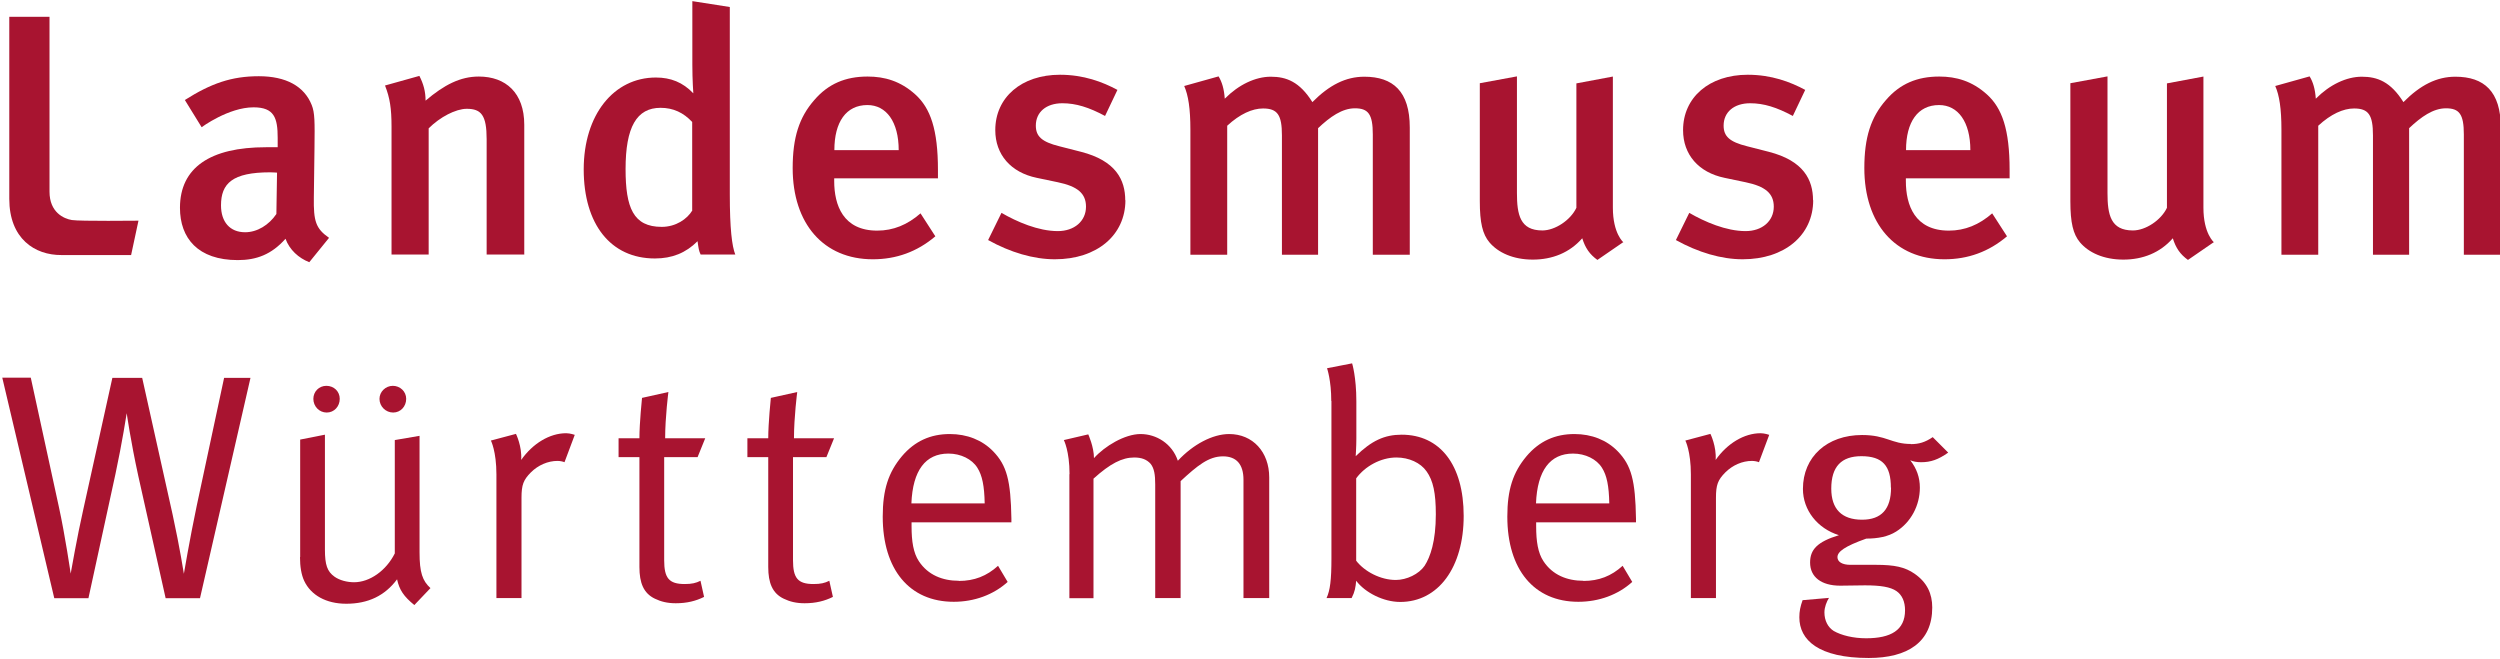
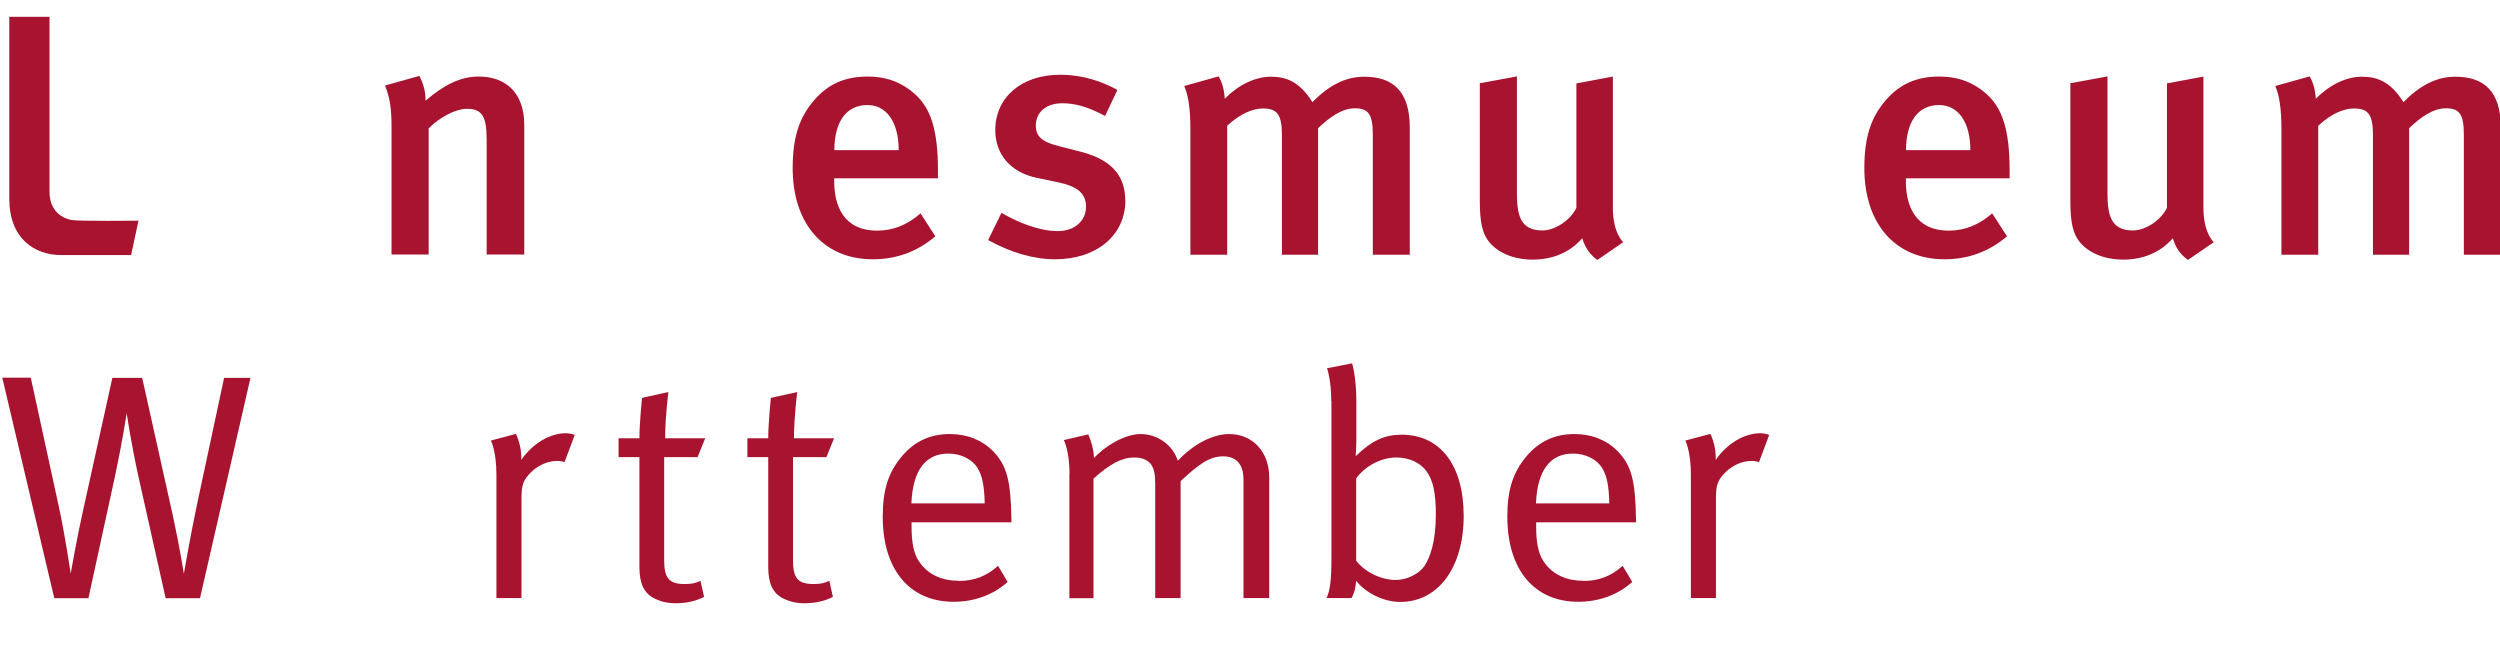
<svg xmlns="http://www.w3.org/2000/svg" id="Ebene_1" viewBox="0 0 153.5 40.47">
  <defs>
    <style>.cls-1,.cls-2{fill:#a81430;}.cls-2{fill-rule:evenodd;}</style>
  </defs>
-   <path class="cls-2" d="m20.2,14.6c-.82-.57-.95-1.03-.93-2.47l.04-3.06c.02-1.58.02-2.15-.17-2.62-.46-1.16-1.58-1.77-3.25-1.77s-2.93.44-4.54,1.46l1.03,1.67s1.65-1.22,3.19-1.22c1.27,0,1.48.65,1.48,1.88v.57h-.72c-3.42,0-5.28,1.25-5.28,3.72,0,1.86,1.1,3.21,3.55,3.21,1.14,0,2.07-.34,2.93-1.31.25.68.8,1.18,1.46,1.44l1.2-1.48h0Zm-3.19-3.99l-.04,2.53c-.46.68-1.18,1.12-1.92,1.12-.93,0-1.48-.63-1.48-1.65,0-1.35.7-2.03,3.02-2.03.17,0,.42.02.42.02h0Z" />
  <path class="cls-1" d="m32.19,15.64v-7.98c0-1.96-1.14-2.96-2.79-2.96-1.14,0-2.13.51-3.27,1.48,0-.57-.13-1.03-.38-1.52l-2.11.59c.3.76.4,1.41.4,2.53v7.85h2.28v-7.75c.7-.7,1.67-1.2,2.34-1.2.89,0,1.22.4,1.22,1.86v7.09h2.3Z" />
-   <path class="cls-2" d="m45.15,15.64c-.21-.53-.34-1.6-.34-3.72V.43l-2.3-.36v3.91c0,.93.06,1.75.06,1.75-.65-.68-1.39-.97-2.3-.97-2.58,0-4.43,2.28-4.43,5.64s1.65,5.47,4.37,5.47c1.06,0,1.9-.34,2.62-1.06.06.44.08.59.19.82h2.13Zm-2.64-2.72c-.32.53-1.01,1.01-1.88,1.01-1.75,0-2.22-1.18-2.22-3.55,0-2.58.68-3.76,2.15-3.76.78,0,1.41.3,1.94.87v5.43h0Z" />
  <path class="cls-2" d="m57.59,10.93v-.49c0-2.49-.46-3.8-1.39-4.64-.91-.82-1.88-1.1-2.93-1.1-1.35,0-2.41.44-3.27,1.44-.93,1.06-1.33,2.3-1.33,4.18,0,3.42,1.9,5.6,4.92,5.6,1.44,0,2.72-.46,3.84-1.41l-.91-1.41c-.8.7-1.67,1.06-2.66,1.06-2.09,0-2.64-1.56-2.64-3.04v-.17h6.38Zm-2.41-1.71h-3.95c0-1.73.72-2.77,2.03-2.77,1.16,0,1.92,1.03,1.92,2.77h0Z" />
  <path class="cls-1" d="m69.09,12.3c0-1.25-.57-2.43-2.72-2.98l-1.33-.34c-1.08-.27-1.44-.61-1.44-1.27,0-.82.63-1.37,1.63-1.37.84,0,1.63.25,2.62.78l.76-1.6c-.91-.49-2.07-.93-3.53-.93-2.36,0-3.97,1.39-3.97,3.4,0,1.5.95,2.6,2.55,2.93l1.29.27c1.2.25,1.73.68,1.73,1.5,0,.89-.72,1.5-1.73,1.5-1.2,0-2.51-.57-3.46-1.12l-.82,1.67c1.37.76,2.79,1.18,4.1,1.18,2.58,0,4.33-1.48,4.33-3.63h0Z" />
  <path class="cls-1" d="m86.56,15.64v-7.81c0-2.22-1.03-3.12-2.79-3.12-1.14,0-2.15.51-3.19,1.56-.78-1.25-1.6-1.56-2.55-1.56s-1.98.49-2.83,1.35c-.04-.59-.17-1.03-.38-1.37l-2.11.59c.25.57.38,1.37.38,2.7v7.66h2.26v-7.92c.78-.72,1.54-1.06,2.2-1.06.89,0,1.16.4,1.16,1.65v7.33h2.22v-7.77c.74-.7,1.48-1.22,2.26-1.22.82,0,1.1.36,1.1,1.6v7.39h2.28Z" />
  <path class="cls-1" d="m99.68,14.88s-.65-.53-.65-2.13V4.7l-2.24.42v7.64c-.36.76-1.31,1.39-2.09,1.39-1.37,0-1.56-.97-1.56-2.3v-7.16l-2.28.42v7.24c0,1.33.17,2.03.59,2.53.53.63,1.46,1.06,2.66,1.06s2.26-.42,3.04-1.31c.19.61.46.99.93,1.33l1.6-1.1h0Z" />
-   <path class="cls-1" d="m111.32,12.3c0-1.25-.57-2.43-2.72-2.98l-1.33-.34c-1.08-.27-1.44-.61-1.44-1.27,0-.82.63-1.37,1.63-1.37.84,0,1.63.25,2.62.78l.76-1.6c-.91-.49-2.07-.93-3.53-.93-2.36,0-3.97,1.39-3.97,3.4,0,1.5.95,2.6,2.55,2.93l1.29.27c1.2.25,1.73.68,1.73,1.5,0,.89-.72,1.5-1.73,1.5-1.2,0-2.51-.57-3.46-1.12l-.82,1.67c1.37.76,2.79,1.18,4.1,1.18,2.58,0,4.33-1.48,4.33-3.63h0Z" />
  <path class="cls-2" d="m123.39,10.93v-.49c0-2.49-.46-3.8-1.39-4.64-.91-.82-1.88-1.1-2.93-1.1-1.35,0-2.41.44-3.27,1.44-.93,1.06-1.33,2.3-1.33,4.18,0,3.42,1.9,5.6,4.92,5.6,1.44,0,2.72-.46,3.84-1.41l-.91-1.41c-.8.7-1.67,1.06-2.66,1.06-2.09,0-2.64-1.56-2.64-3.04v-.17h6.38Zm-2.41-1.71h-3.95c0-1.73.72-2.77,2.03-2.77,1.16,0,1.92,1.03,1.92,2.77h0Z" />
  <path class="cls-1" d="m135.94,14.88s-.65-.53-.65-2.13V4.7l-2.24.42v7.64c-.36.76-1.31,1.39-2.09,1.39-1.37,0-1.56-.97-1.56-2.3v-7.16l-2.28.42v7.24c0,1.33.17,2.03.59,2.53.53.63,1.46,1.06,2.66,1.06s2.26-.42,3.04-1.31c.19.61.46.99.93,1.33l1.6-1.1h0Z" />
  <path class="cls-1" d="m153.55,15.64v-7.81c0-2.22-1.03-3.12-2.79-3.12-1.14,0-2.15.51-3.19,1.56-.78-1.25-1.6-1.56-2.55-1.56s-1.98.49-2.83,1.35c-.04-.59-.17-1.03-.38-1.37l-2.11.59c.25.57.38,1.37.38,2.7v7.66h2.26v-7.92c.78-.72,1.54-1.06,2.2-1.06.89,0,1.16.4,1.16,1.65v7.33h2.22v-7.77c.74-.7,1.48-1.22,2.26-1.22.82,0,1.1.36,1.1,1.6v7.39h2.28Z" />
  <path class="cls-1" d="m3.34,36.73h2.09l1.66-7.63c.41-1.91.69-3.73.69-3.73,0,0,.24,1.7.71,3.85l1.68,7.51h2.11l3.1-13.53h-1.62l-1.68,7.85c-.43,2.05-.79,4.18-.79,4.18,0,0-.24-1.56-.69-3.63l-1.87-8.4h-1.83l-1.79,8.1c-.36,1.58-.77,3.92-.77,3.92,0,0-.34-2.35-.73-4.12l-1.72-7.91H.14l3.19,13.53h0Z" />
-   <path class="cls-2" d="m19.24,24.49c0,.46.36.84.82.84s.8-.38.8-.84-.36-.8-.82-.8-.8.36-.8.8h0Zm4.06,0c0,.46.38.84.84.84s.8-.38.8-.84-.38-.8-.82-.8-.82.36-.82.8h0Zm-4.88,9.72c0,.57.08,1.08.26,1.46.41.87,1.34,1.4,2.58,1.4,1.34,0,2.37-.49,3.12-1.5.14.65.41,1.05,1.06,1.58l.99-1.04c-.49-.45-.67-.95-.67-2.19v-7.16l-1.52.26v6.96c-.53,1.06-1.54,1.77-2.5,1.77-.43,0-.89-.12-1.2-.34-.45-.32-.59-.73-.59-1.66v-7.06l-1.52.3v7.22h0Z" />
  <path class="cls-1" d="m30.48,29.15v7.57h1.54v-6.15c0-.81.12-1.1.57-1.56.45-.45,1.05-.71,1.64-.71.16,0,.34.04.43.08l.63-1.68s-.28-.1-.53-.1c-1.01,0-2.05.63-2.76,1.64.06-.83-.32-1.6-.32-1.6l-1.54.41s.34.65.34,2.09h0Z" />
  <path class="cls-1" d="m40.84,26.91c0-1.3.2-2.84.2-2.84l-1.62.36s-.16,1.54-.16,2.48h-1.28v1.16h1.28v6.74c0,.99.26,1.62.95,1.95.37.18.77.28,1.28.28.69,0,1.24-.14,1.74-.39l-.22-.99c-.28.14-.53.2-.97.2-.97,0-1.26-.37-1.26-1.46v-6.33h2.05l.47-1.16h-2.47Z" />
  <path class="cls-1" d="m48.75,26.91c0-1.3.2-2.84.2-2.84l-1.62.36s-.16,1.54-.16,2.48h-1.28v1.16h1.28v6.74c0,.99.26,1.62.95,1.95.37.18.77.28,1.28.28.69,0,1.24-.14,1.74-.39l-.22-.99c-.28.14-.53.2-.97.2-.97,0-1.26-.37-1.26-1.46v-6.33h2.05l.47-1.16h-2.47Z" />
  <path class="cls-2" d="m58.87,35.66c-.99,0-1.89-.35-2.45-1.2-.34-.51-.45-1.22-.45-2.15v-.24h6.13v-.22c-.04-2.35-.28-3.27-1.12-4.14-.67-.69-1.6-1.06-2.66-1.06-1.18,0-2.15.43-2.94,1.36-.83.99-1.18,2.05-1.18,3.71,0,3.25,1.64,5.23,4.36,5.23,1.26,0,2.44-.43,3.31-1.22l-.59-.99c-.69.63-1.46.93-2.41.93h0Zm-.63-7.81c.75,0,1.44.34,1.77.87.3.47.43,1.12.45,2.19h-4.5c.08-2.03.87-3.06,2.27-3.06h0Z" />
  <path class="cls-1" d="m65.66,29.12v7.61h1.48v-7.34c1.03-.93,1.76-1.3,2.5-1.3.45,0,.77.12,1.01.39.22.28.28.67.28,1.26v6.98h1.56v-7.18c1.03-.95,1.72-1.52,2.6-1.52.83,0,1.26.49,1.26,1.44v7.26h1.58v-7.41c0-1.56-1.01-2.66-2.46-2.66-1.01,0-2.21.63-3.15,1.64-.35-1.05-1.32-1.64-2.29-1.64s-2.21.75-2.86,1.48c0-.69-.35-1.46-.35-1.46l-1.5.35s.35.67.35,2.09h0Z" />
  <path class="cls-2" d="m81.75,24.62v9.66c0,1.32-.08,1.97-.3,2.44h1.54c.2-.39.24-.65.28-1.06.55.73,1.68,1.3,2.7,1.3,2.35,0,3.9-2.13,3.9-5.28s-1.46-4.99-3.81-4.99c-1.05,0-1.85.37-2.82,1.32,0,0,.04-.59.04-1.08v-2.29c0-1.5-.26-2.33-.26-2.33l-1.54.3s.26.73.26,2.01h0Zm1.52,4.75c.53-.73,1.5-1.28,2.47-1.28.77,0,1.48.32,1.85.85.41.57.57,1.34.57,2.64,0,1.66-.34,2.62-.69,3.16-.35.51-1.1.87-1.77.87-.93,0-1.91-.51-2.43-1.18v-5.05h0Z" />
  <path class="cls-2" d="m97.22,35.66c-.99,0-1.89-.35-2.45-1.2-.34-.51-.45-1.22-.45-2.15v-.24h6.13v-.22c-.04-2.35-.28-3.27-1.12-4.14-.67-.69-1.6-1.06-2.66-1.06-1.18,0-2.15.43-2.94,1.36-.83.99-1.18,2.05-1.18,3.71,0,3.25,1.64,5.23,4.36,5.23,1.26,0,2.44-.43,3.31-1.22l-.59-.99c-.69.63-1.46.93-2.41.93h0Zm-.63-7.81c.75,0,1.44.34,1.77.87.3.47.43,1.12.45,2.19h-4.5c.08-2.03.87-3.06,2.27-3.06h0Z" />
  <path class="cls-1" d="m103.82,29.15v7.57h1.54v-6.15c0-.81.12-1.1.57-1.56.45-.45,1.05-.71,1.64-.71.16,0,.34.04.43.08l.63-1.68s-.28-.1-.53-.1c-1.01,0-2.05.63-2.76,1.64.06-.83-.32-1.6-.32-1.6l-1.54.41s.34.65.34,2.09h0Z" />
-   <path class="cls-2" d="m117.33,27.26c-1.2,0-1.5-.55-3-.55-2.15,0-3.63,1.34-3.63,3.31,0,1.3.89,2.43,2.21,2.84-1.34.41-1.77.89-1.77,1.68,0,.89.69,1.42,1.85,1.42.32,0,1.12-.02,1.52-.02.97,0,1.56.1,1.93.35.35.24.53.65.53,1.18,0,1.22-.87,1.72-2.39,1.72-.79,0-1.52-.18-1.99-.45-.35-.22-.57-.63-.57-1.14,0-.32.14-.67.28-.89l-1.62.14c-.14.39-.2.69-.2,1.05,0,1.4,1.18,2.5,4.26,2.5,2.39,0,3.9-.97,3.9-3.1,0-.85-.32-1.54-1.08-2.07-.59-.41-1.22-.55-2.37-.55h-1.58c-.49,0-.79-.18-.79-.47,0-.34.45-.67,1.77-1.14.71,0,1.34-.12,1.83-.43.91-.57,1.46-1.6,1.46-2.7,0-.63-.2-1.18-.59-1.68.18.08.41.12.67.12.59,0,1.05-.16,1.66-.59l-.95-.95c-.47.32-.85.43-1.36.43h0Zm-1.22,2.68c0,1.32-.59,1.97-1.78,1.97-1.24,0-1.89-.65-1.89-1.91,0-1.36.63-1.99,1.85-1.99,1.3,0,1.81.59,1.81,1.93h0Z" />
  <path class="cls-1" d="m8.5,13.55s-3.61.04-4.09-.04c-.49-.08-1.37-.47-1.37-1.74V1.03H.57v11.18c0,2.45,1.57,3.46,3.2,3.45h4.28l.45-2.1h0Z" />
</svg>